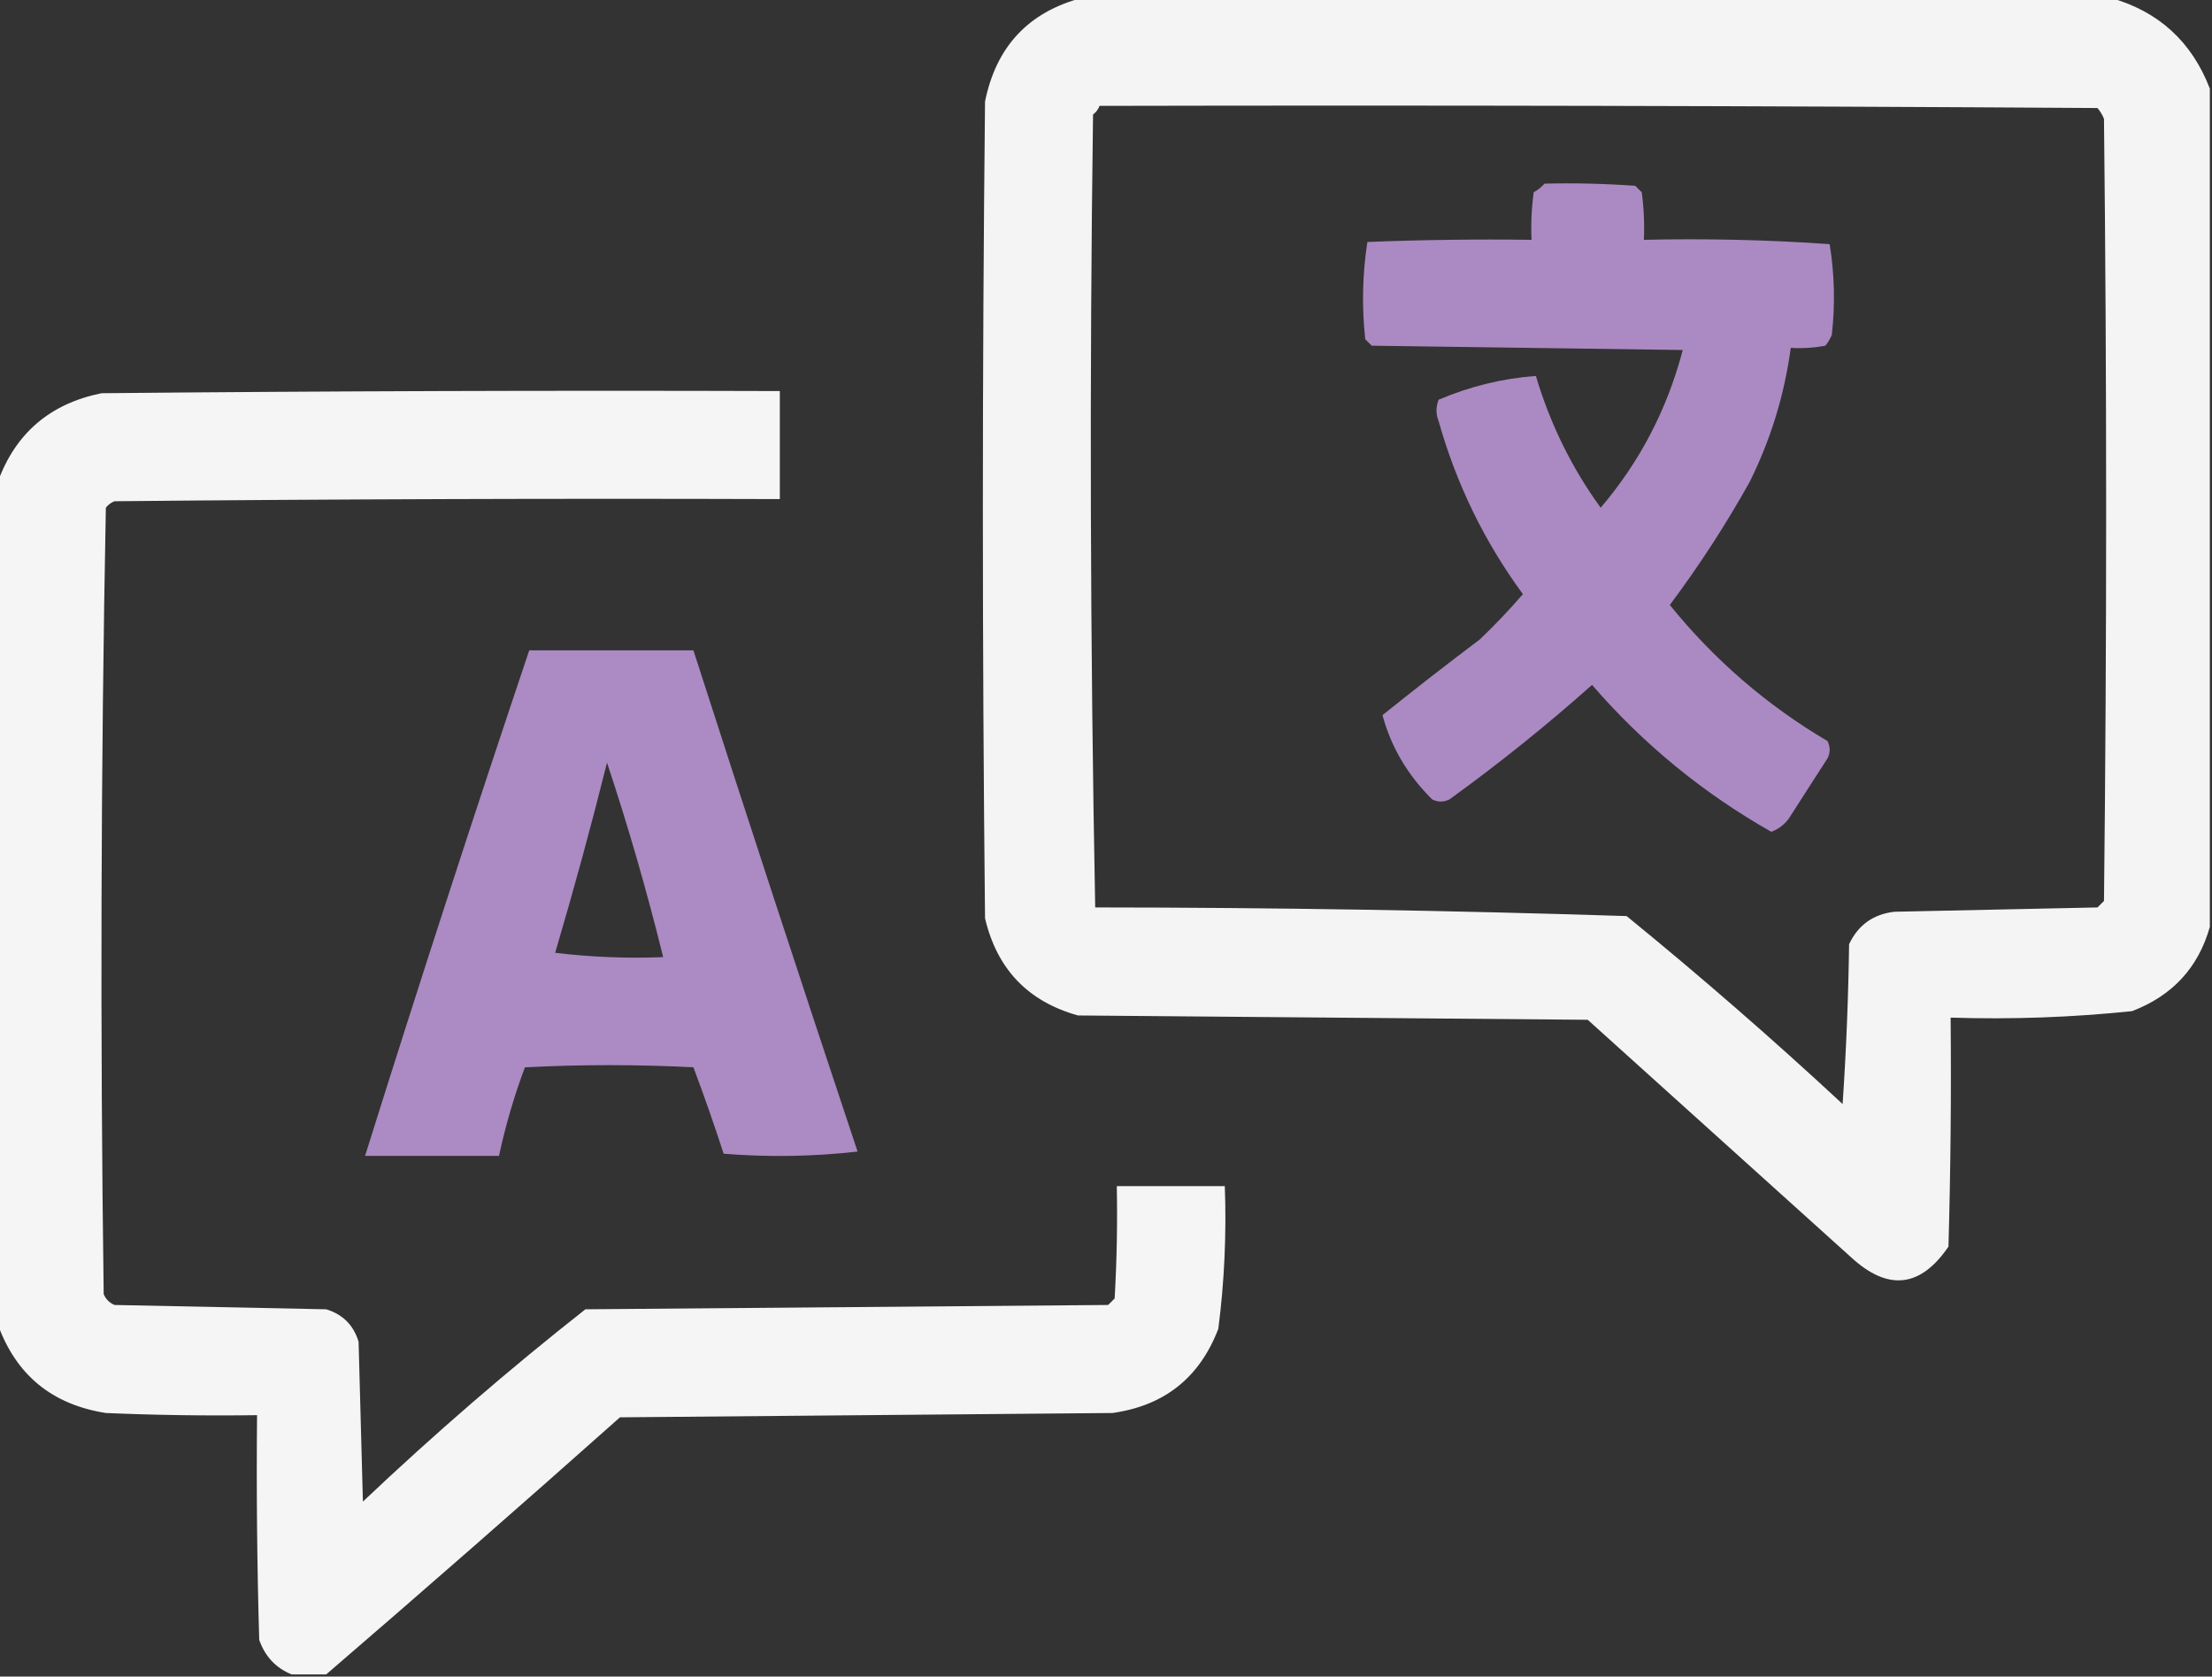
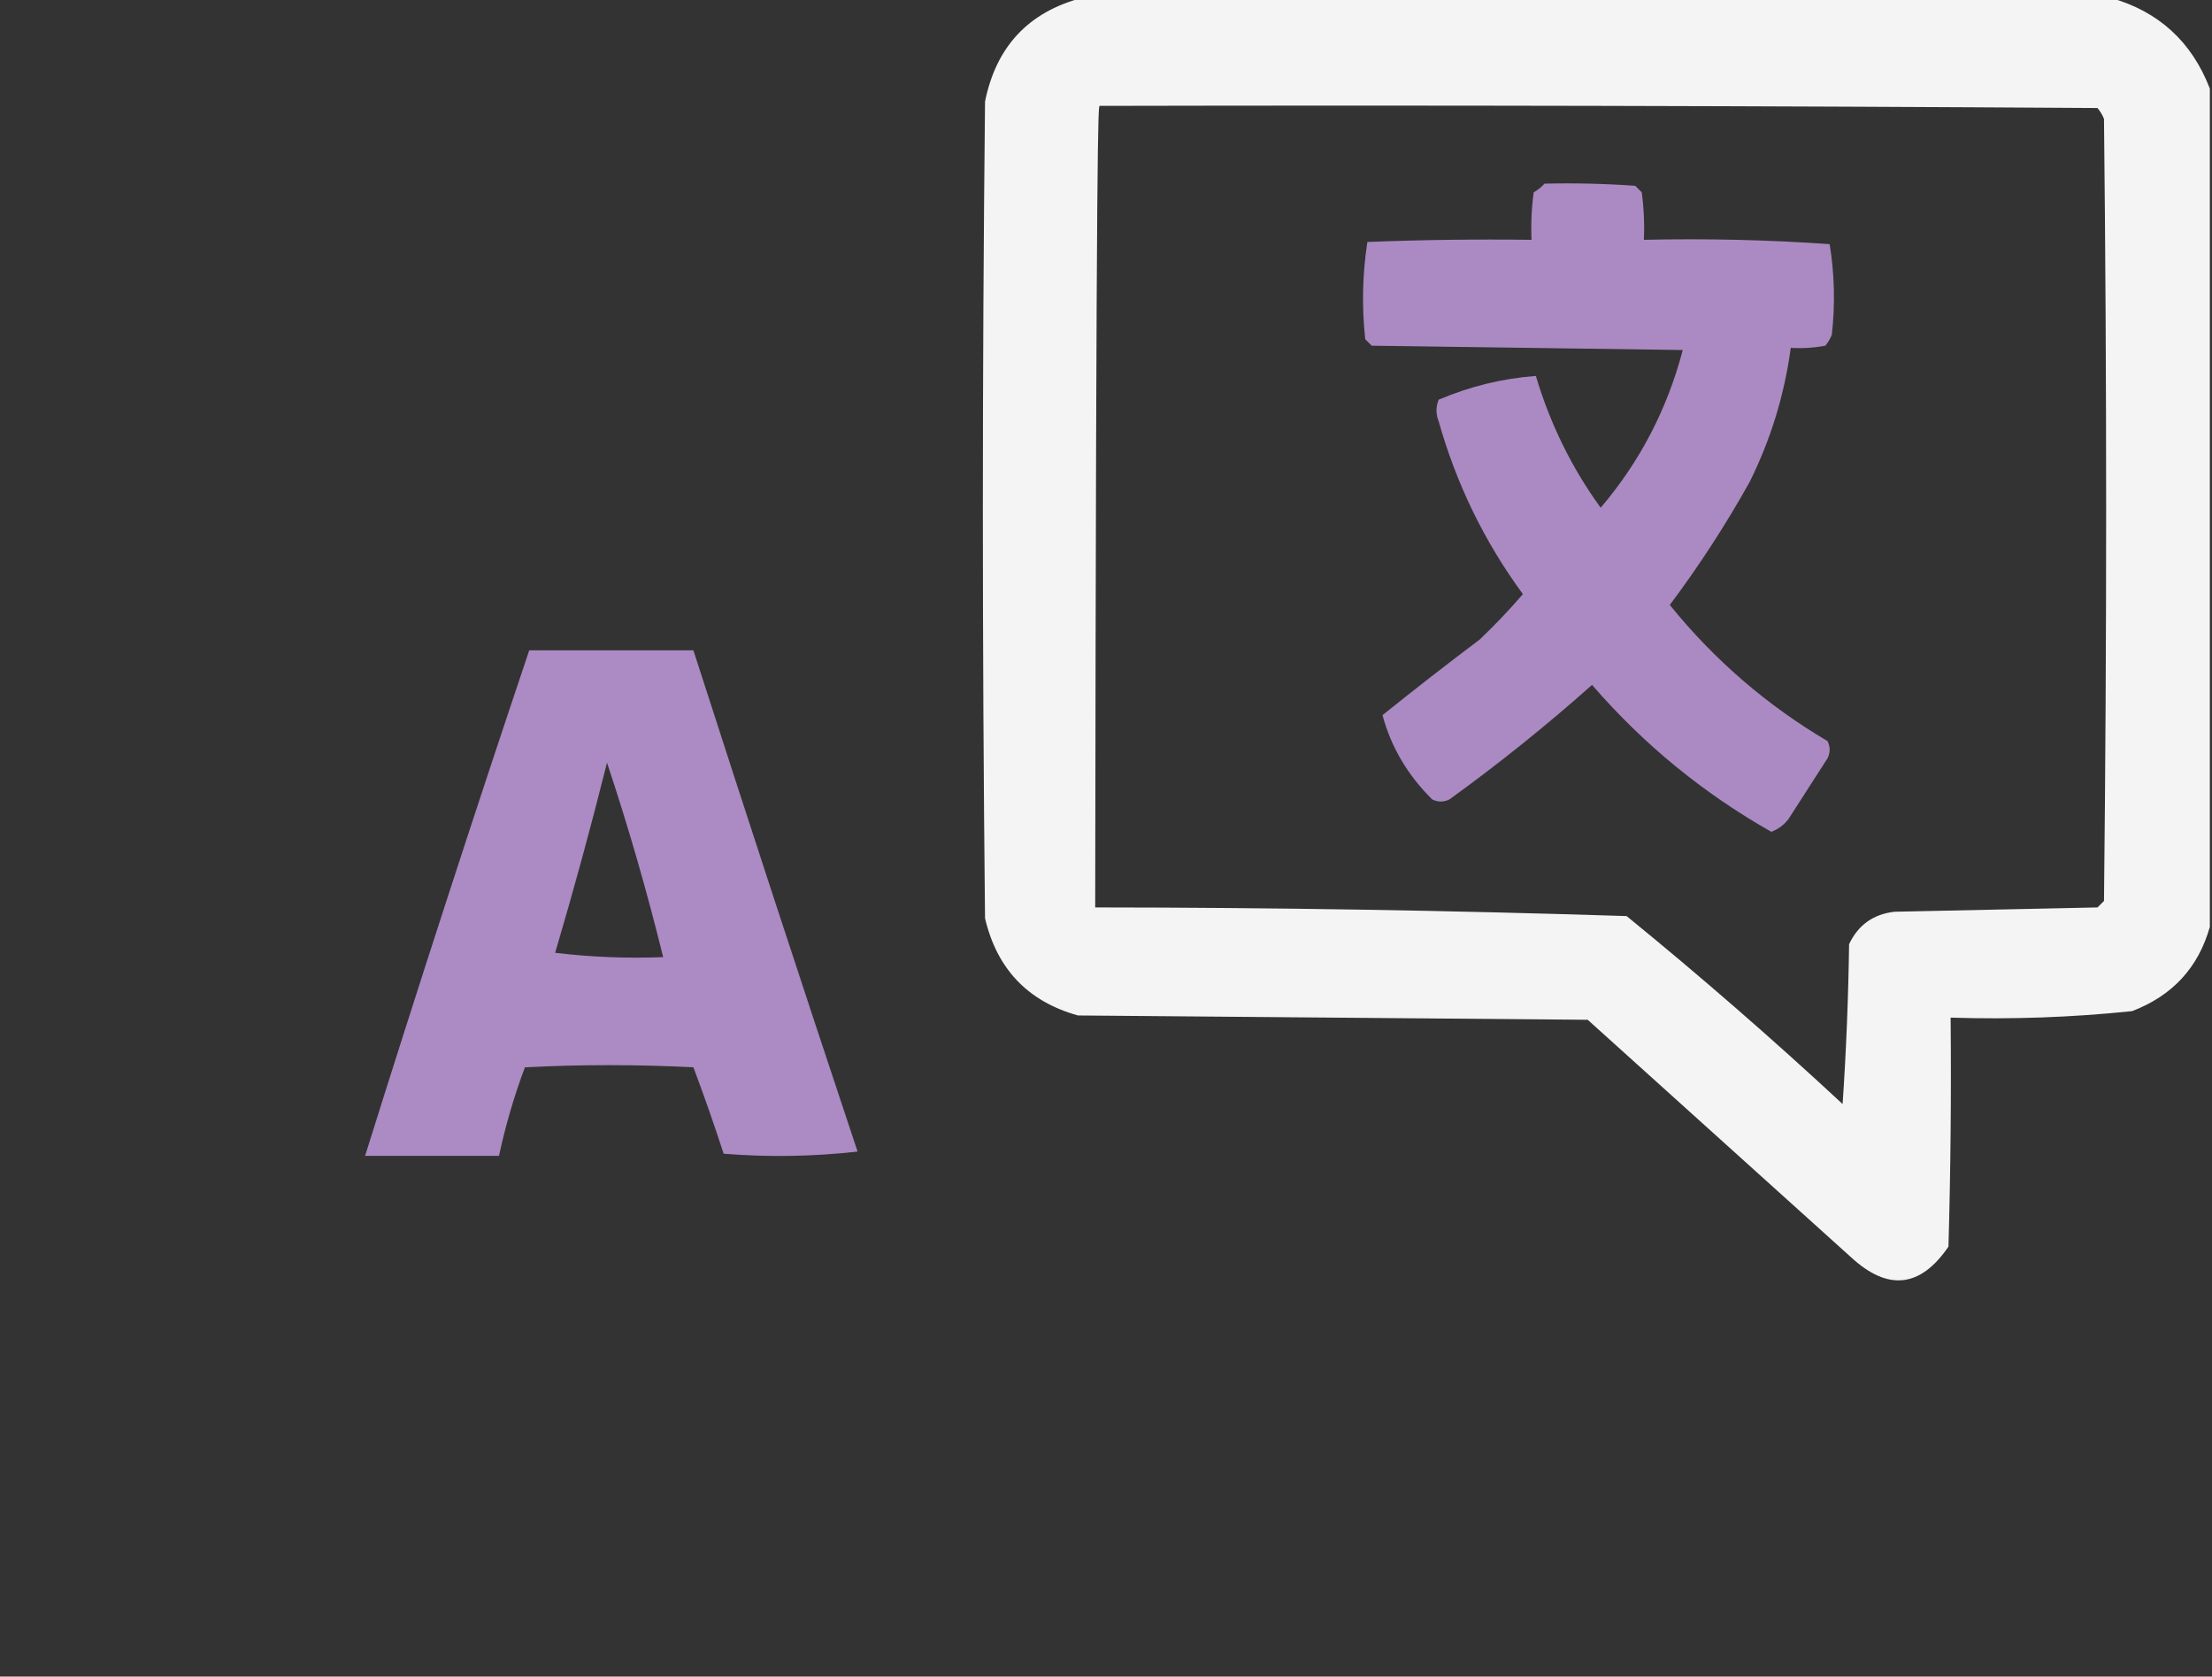
<svg xmlns="http://www.w3.org/2000/svg" version="1.1" width="512px" height="388px" style="shape-rendering:geometricPrecision; text-rendering:geometricPrecision; image-rendering:optimizeQuality; fill-rule:evenodd; clip-rule:evenodd">
  <rect width="100%" height="100%" fill="#333333" stroke="none" />
  <g>
-     <path style="opacity:0.969" fill="#f9faf9" d="M 250.5,-0.5 C 329.833,-0.5 409.167,-0.5 488.5,-0.5C 499.638,2.636 507.305,9.636 511.5,20.5C 511.5,85.167 511.5,149.833 511.5,214.5C 508.837,223.933 502.837,230.433 493.5,234C 479.573,235.447 465.573,235.947 451.5,235.5C 451.667,253.17 451.5,270.836 451,288.5C 444.51,297.994 437.01,298.827 428.5,291C 408.167,272.667 387.833,254.333 367.5,236C 328.167,235.667 288.833,235.333 249.5,235C 237.926,231.758 230.759,224.258 228,212.5C 227.333,149.5 227.333,86.5 228,23.5C 230.579,10.758 238.079,2.758 250.5,-0.5 Z M 254.5,24.5 C 331.501,24.333 408.501,24.5 485.5,25C 486.126,25.75 486.626,26.584 487,27.5C 487.667,87.833 487.667,148.167 487,208.5C 486.5,209 486,209.5 485.5,210C 469.833,210.333 454.167,210.667 438.5,211C 433.611,211.556 430.111,214.056 428,218.5C 427.833,230.847 427.333,243.18 426.5,255.5C 410.277,240.44 393.61,225.94 376.5,212C 335.546,210.689 294.546,210.023 253.5,210C 252.336,148.904 252.169,87.737 253,26.5C 253.717,25.956 254.217,25.289 254.5,24.5 Z" />
+     <path style="opacity:0.969" fill="#f9faf9" d="M 250.5,-0.5 C 329.833,-0.5 409.167,-0.5 488.5,-0.5C 499.638,2.636 507.305,9.636 511.5,20.5C 511.5,85.167 511.5,149.833 511.5,214.5C 508.837,223.933 502.837,230.433 493.5,234C 479.573,235.447 465.573,235.947 451.5,235.5C 451.667,253.17 451.5,270.836 451,288.5C 444.51,297.994 437.01,298.827 428.5,291C 408.167,272.667 387.833,254.333 367.5,236C 328.167,235.667 288.833,235.333 249.5,235C 237.926,231.758 230.759,224.258 228,212.5C 227.333,149.5 227.333,86.5 228,23.5C 230.579,10.758 238.079,2.758 250.5,-0.5 Z M 254.5,24.5 C 331.501,24.333 408.501,24.5 485.5,25C 486.126,25.75 486.626,26.584 487,27.5C 487.667,87.833 487.667,148.167 487,208.5C 486.5,209 486,209.5 485.5,210C 469.833,210.333 454.167,210.667 438.5,211C 433.611,211.556 430.111,214.056 428,218.5C 427.833,230.847 427.333,243.18 426.5,255.5C 410.277,240.44 393.61,225.94 376.5,212C 335.546,210.689 294.546,210.023 253.5,210C 253.717,25.956 254.217,25.289 254.5,24.5 Z" />
  </g>
  <g>
    <path style="opacity:0.962" fill="#b08dc8" d="M 357.5,42.5 C 364.508,42.334 371.508,42.5 378.5,43C 379,43.5 379.5,44 380,44.5C 380.499,48.152 380.665,51.818 380.5,55.5C 394.849,55.167 409.182,55.501 423.5,56.5C 424.63,63.45 424.797,70.45 424,77.5C 423.626,78.416 423.126,79.25 422.5,80C 419.854,80.497 417.187,80.664 414.5,80.5C 413.037,91.351 409.87,101.685 405,111.5C 399.45,121.443 393.283,130.943 386.5,140C 396.795,152.722 408.962,163.222 423,171.5C 423.667,172.833 423.667,174.167 423,175.5C 420,180.167 417,184.833 414,189.5C 412.938,190.899 411.605,191.899 410,192.5C 394.239,183.578 380.406,172.245 368.5,158.5C 357.933,167.903 346.933,176.736 335.5,185C 334.167,185.667 332.833,185.667 331.5,185C 325.814,179.377 321.98,172.877 320,165.5C 327.41,159.546 334.91,153.713 342.5,148C 346.016,144.651 349.349,141.151 352.5,137.5C 343.614,125.394 337.114,112.061 333,97.5C 332.333,95.833 332.333,94.167 333,92.5C 340.238,89.417 347.738,87.584 355.5,87C 358.805,98.109 363.805,108.276 370.5,117.5C 379.575,106.853 385.908,94.687 389.5,81C 365.5,80.667 341.5,80.333 317.5,80C 317,79.5 316.5,79 316,78.5C 315.187,70.92 315.353,63.42 316.5,56C 329.162,55.5 341.829,55.333 354.5,55.5C 354.335,51.818 354.501,48.152 355,44.5C 355.995,43.934 356.828,43.267 357.5,42.5 Z" />
  </g>
  <g>
-     <path style="opacity:0.973" fill="#f9faf9" d="M 75.5,387.5 C 72.833,387.5 70.167,387.5 67.5,387.5C 63.853,386.017 61.353,383.35 60,379.5C 59.5,362.17 59.333,344.837 59.5,327.5C 47.829,327.667 36.162,327.5 24.5,327C 12.056,325.047 3.723,318.213 -0.5,306.5C -0.5,241.5 -0.5,176.5 -0.5,111.5C 3.601,100.241 11.601,93.408 23.5,91C 75.832,90.5 128.166,90.333 180.5,90.5C 180.5,98.833 180.5,107.167 180.5,115.5C 129.166,115.333 77.832,115.5 26.5,116C 25.692,116.308 25.025,116.808 24.5,117.5C 23.337,178.126 23.171,238.793 24,299.5C 24.5,300.667 25.333,301.5 26.5,302C 42.833,302.333 59.167,302.667 75.5,303C 79.333,304.167 81.833,306.667 83,310.5C 83.333,322.833 83.667,335.167 84,347.5C 100.55,331.83 117.717,316.997 135.5,303C 175.833,302.667 216.167,302.333 256.5,302C 257,301.5 257.5,301 258,300.5C 258.5,291.84 258.666,283.173 258.5,274.5C 266.833,274.5 275.167,274.5 283.5,274.5C 283.906,285.564 283.406,296.564 282,307.5C 277.691,318.805 269.525,325.305 257.5,327C 219.5,327.333 181.5,327.667 143.5,328C 120.936,348.071 98.27,367.904 75.5,387.5 Z" />
-   </g>
+     </g>
  <g>
    <path style="opacity:0.97" fill="#b08dc8" d="M 122.5,150.5 C 135.167,150.5 147.833,150.5 160.5,150.5C 172.961,189.216 185.627,227.883 198.5,266.5C 188.183,267.666 177.849,267.832 167.5,267C 165.321,260.284 162.987,253.617 160.5,247C 147.5,246.333 134.5,246.333 121.5,247C 118.997,253.677 116.997,260.51 115.5,267.5C 105.167,267.5 94.833,267.5 84.5,267.5C 96.767,228.367 109.433,189.367 122.5,150.5 Z M 140.5,176.5 C 145.406,191.229 149.739,206.229 153.5,221.5C 145.14,221.831 136.807,221.498 128.5,220.5C 132.815,205.908 136.815,191.241 140.5,176.5 Z" />
  </g>
</svg>